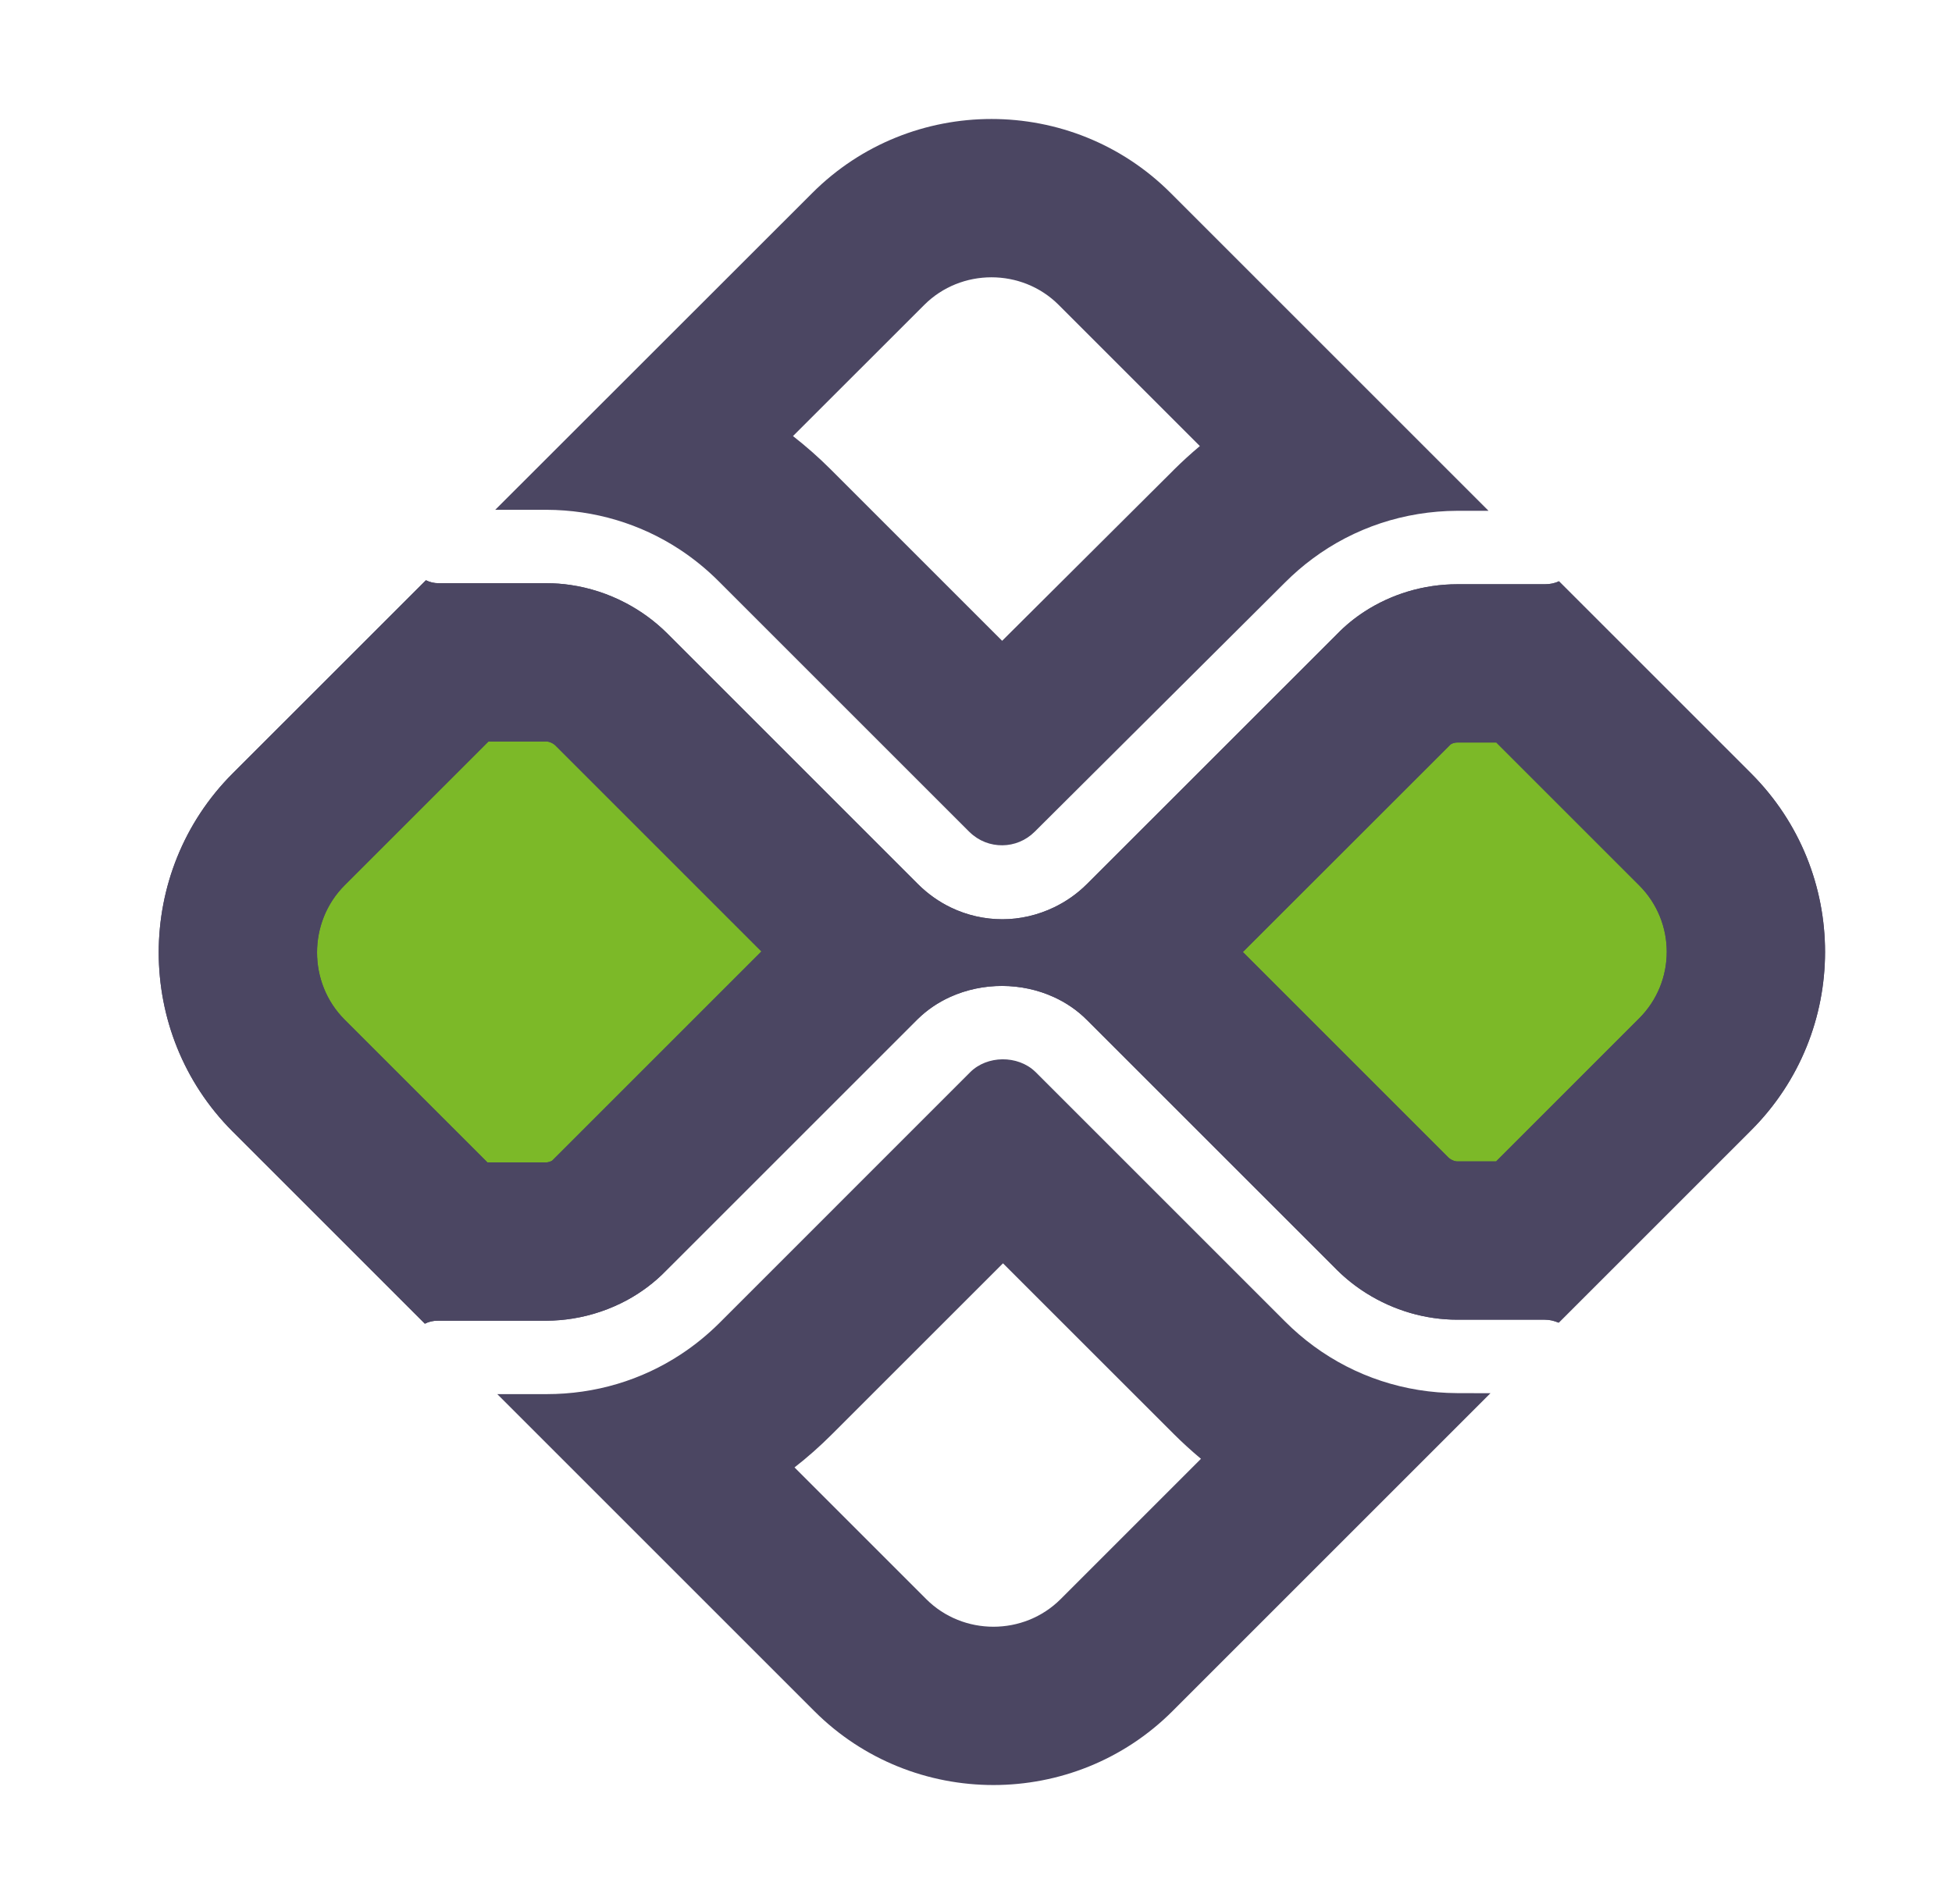
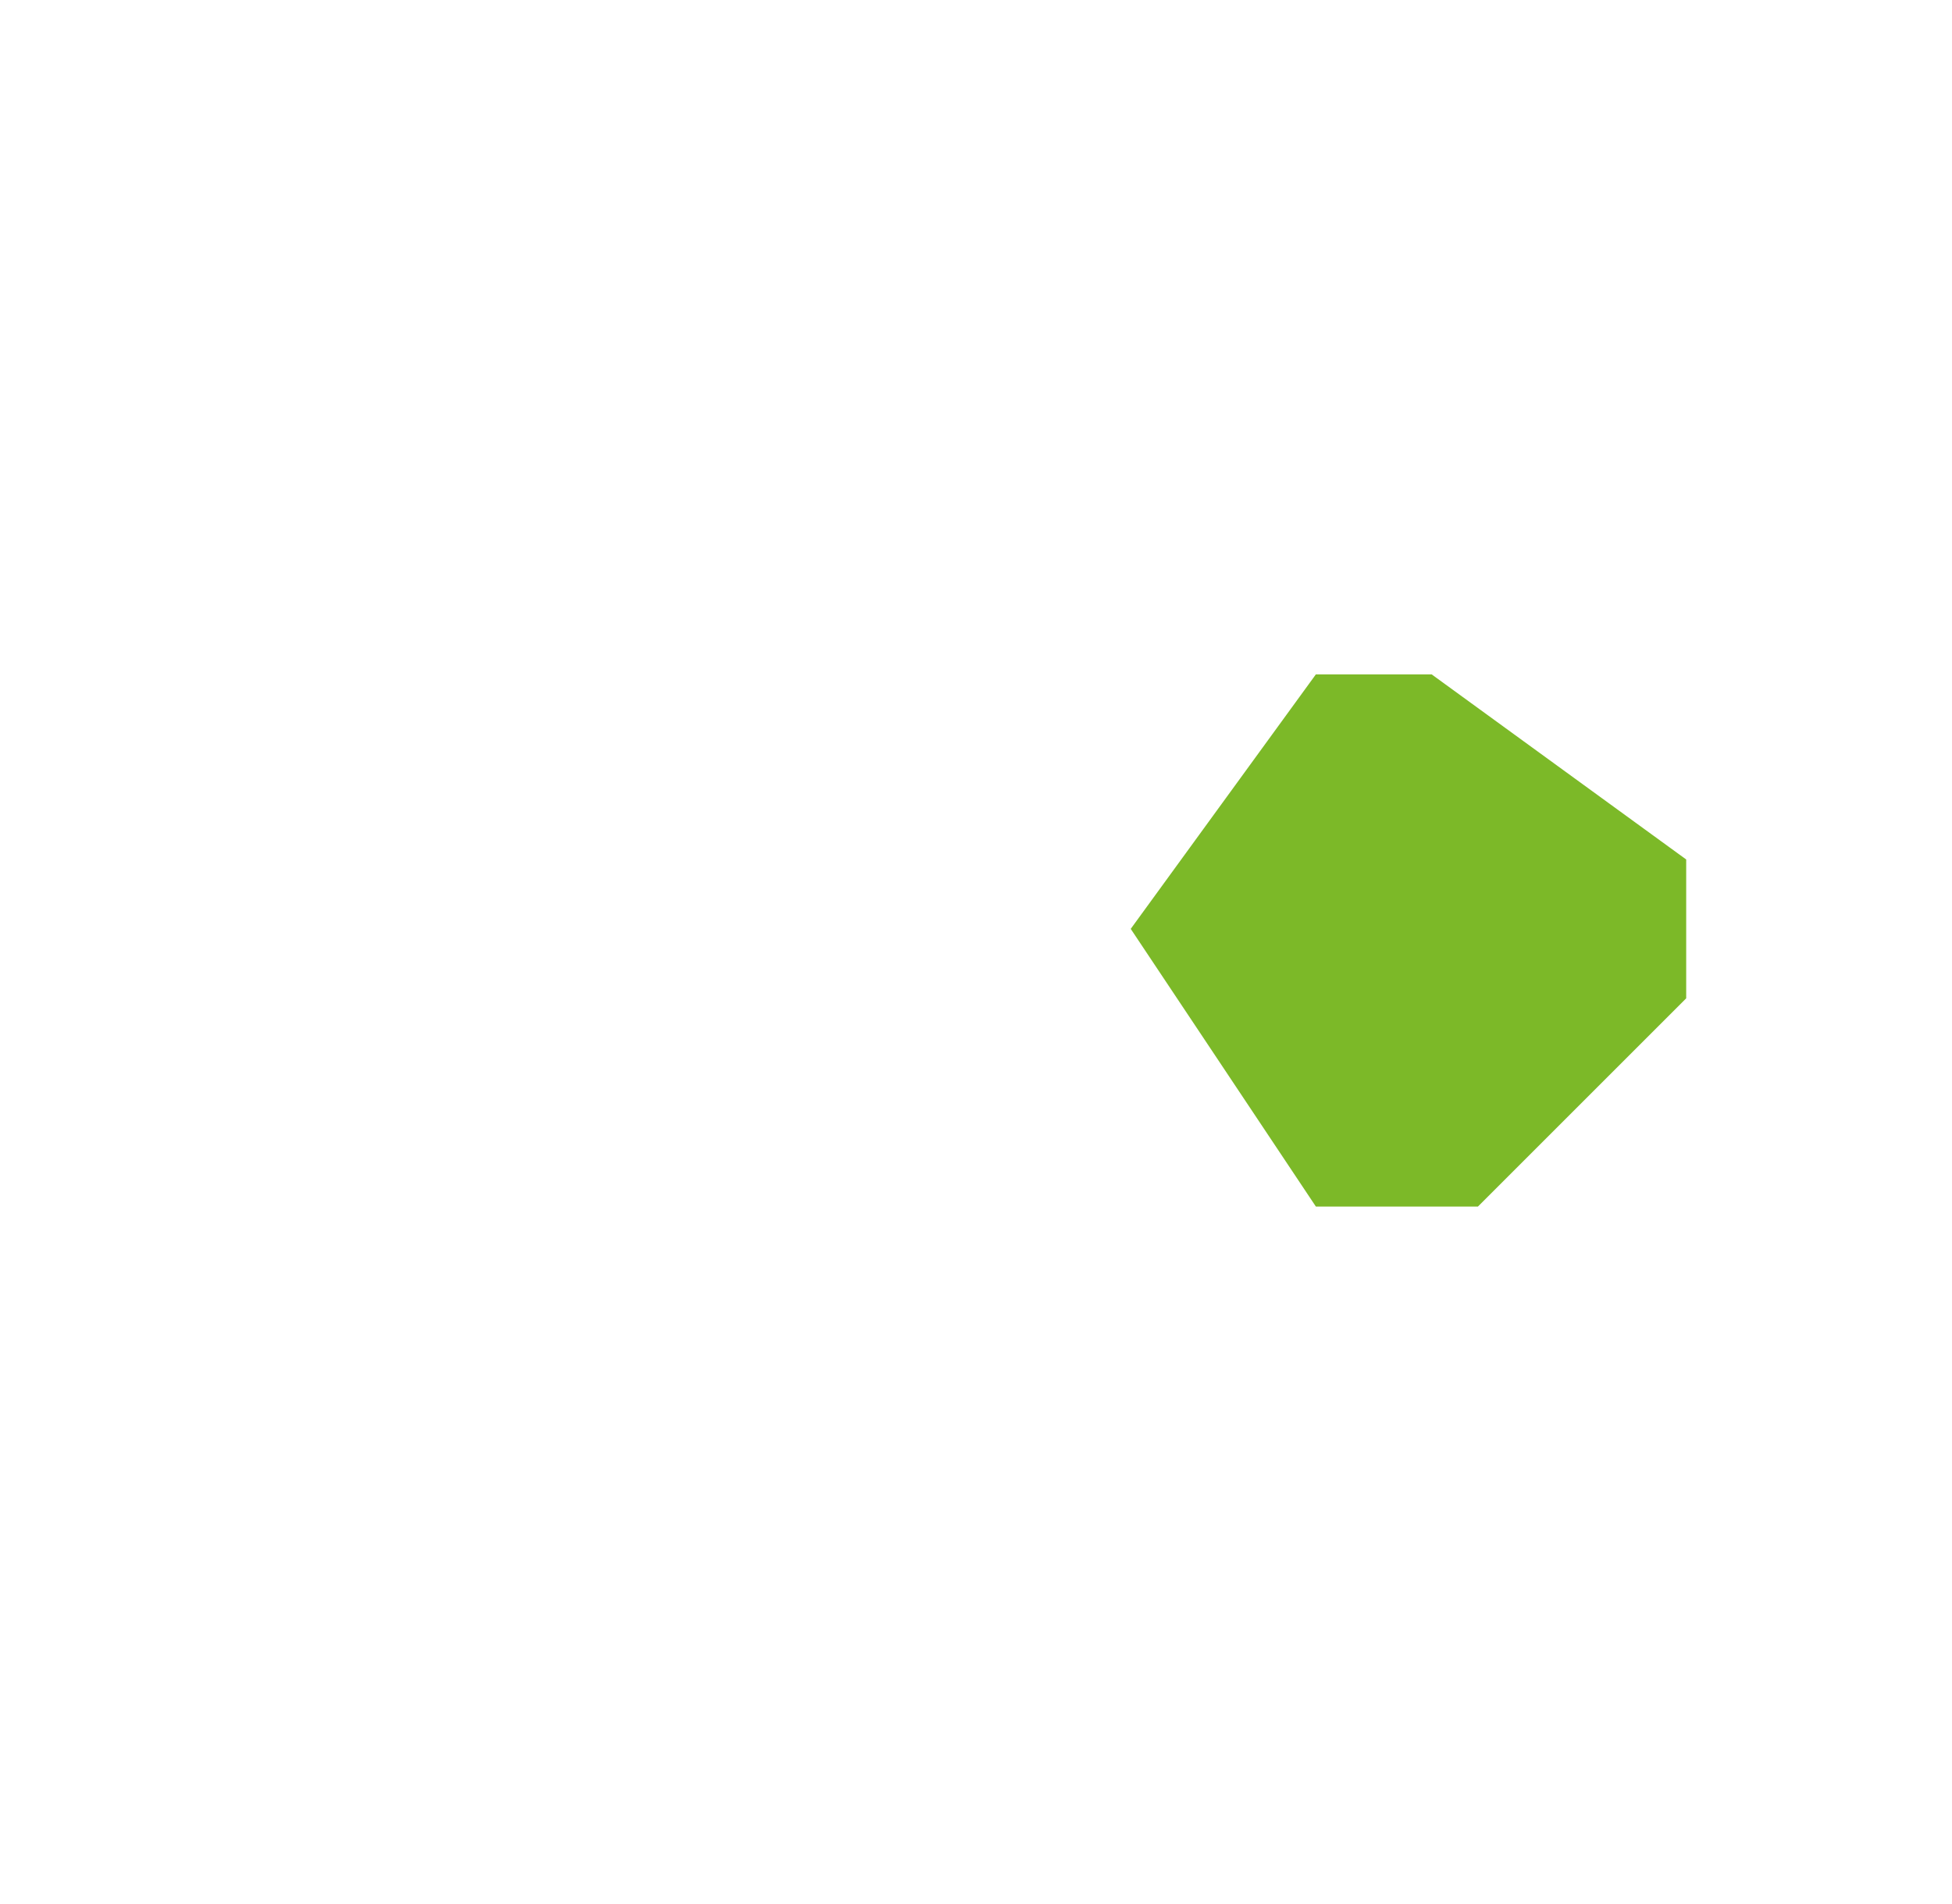
<svg xmlns="http://www.w3.org/2000/svg" width="41" height="40" viewBox="0 0 41 40" fill="none">
-   <path d="M4.792 19.514L8.681 14.167H11.111L16.459 18.056V20.973L12.084 25.348H8.681L4.792 19.514Z" fill="#7CB928" />
  <path d="M23.75 19.514L27.639 14.167H30.07L35.417 18.056V20.973L31.042 25.348H27.639L23.75 19.514Z" fill="#7CB928" />
-   <path fill-rule="evenodd" clip-rule="evenodd" d="M32.739 27.787C32.634 27.746 32.55 27.724 32.444 27.724H30.605C30.273 27.724 29.94 27.676 29.619 27.582C29.298 27.488 28.988 27.35 28.702 27.17C28.479 27.031 28.271 26.866 28.081 26.679C28.078 26.675 28.074 26.671 28.07 26.667L22.829 21.427C22.625 21.222 22.387 21.061 22.13 20.945C21.794 20.792 21.424 20.715 21.055 20.713C20.678 20.711 20.301 20.789 19.957 20.945C19.705 21.059 19.472 21.216 19.27 21.415C19.266 21.419 19.262 21.423 19.258 21.427L13.995 26.689C13.754 26.939 13.475 27.148 13.172 27.313C12.819 27.504 12.433 27.635 12.034 27.7C11.852 27.729 11.667 27.745 11.481 27.746C11.474 27.746 11.467 27.746 11.46 27.746H9.198C9.093 27.746 9.008 27.766 8.924 27.809L4.887 23.772C2.816 21.701 2.816 18.32 4.887 16.248L8.946 12.19C9.03 12.231 9.114 12.253 9.22 12.253H11.481C11.648 12.253 11.815 12.265 11.981 12.289C12.385 12.348 12.78 12.477 13.145 12.669C13.459 12.835 13.751 13.046 14.007 13.3C14.01 13.303 14.013 13.306 14.017 13.31L19.279 18.572C19.487 18.78 19.722 18.945 19.975 19.067C20.312 19.229 20.68 19.312 21.055 19.312C21.422 19.312 21.795 19.227 22.139 19.062C22.389 18.942 22.624 18.779 22.828 18.575L22.831 18.572L28.074 13.331C28.076 13.329 28.079 13.326 28.081 13.323L28.084 13.321C28.261 13.139 28.459 12.978 28.672 12.841C28.949 12.662 29.252 12.524 29.568 12.428C29.904 12.327 30.255 12.274 30.609 12.274H32.448C32.553 12.274 32.659 12.255 32.743 12.211L36.78 16.248C38.852 18.32 38.852 21.679 36.776 23.75L32.739 27.787ZM31.306 29.269L30.631 29.267C30.622 29.267 30.614 29.267 30.605 29.267C29.506 29.262 28.463 28.918 27.593 28.279C27.383 28.125 27.183 27.953 26.995 27.765L21.754 22.524C21.75 22.521 21.746 22.517 21.742 22.513C21.56 22.338 21.306 22.252 21.055 22.254C20.805 22.257 20.557 22.347 20.379 22.524L15.117 27.787C15.113 27.791 15.109 27.795 15.105 27.799C14.858 28.044 14.591 28.261 14.307 28.448C13.475 28.997 12.502 29.288 11.481 29.288H10.445L17.104 35.947C19.175 38.018 22.557 38.018 24.628 35.947L31.306 29.269ZM21.067 26.54L17.468 30.138C17.22 30.386 16.96 30.616 16.688 30.828L19.455 33.595C20.228 34.368 21.504 34.368 22.277 33.595L25.225 30.647C25.025 30.48 24.831 30.303 24.644 30.116L21.067 26.54ZM10.402 10.71H11.46C11.467 10.71 11.474 10.71 11.481 10.71C12.489 10.714 13.45 11.002 14.274 11.542C14.566 11.734 14.841 11.957 15.095 12.211L20.358 17.474C20.361 17.477 20.365 17.48 20.368 17.483C20.559 17.669 20.807 17.761 21.055 17.758C21.3 17.756 21.544 17.661 21.732 17.474L26.995 12.233C27.176 12.052 27.367 11.887 27.569 11.737C28.444 11.086 29.498 10.736 30.609 10.731C30.616 10.731 30.624 10.731 30.631 10.731H31.265L24.587 4.053C22.516 1.982 19.134 1.982 17.063 4.053L10.402 10.71ZM16.656 9.161L19.414 6.405C20.186 5.633 21.463 5.632 22.236 6.405L25.202 9.371C25.011 9.531 24.825 9.701 24.646 9.879L24.644 9.882L21.049 13.462L17.447 9.86C17.196 9.609 16.931 9.376 16.656 9.161ZM31.425 24.399L34.427 21.397C35.202 20.624 35.202 19.372 34.429 18.599L31.429 15.599H30.609C30.573 15.599 30.536 15.607 30.504 15.62C30.478 15.631 30.465 15.642 30.465 15.642C30.452 15.655 30.438 15.669 30.425 15.683L26.105 20L30.421 24.316C30.442 24.337 30.475 24.361 30.517 24.378C30.56 24.396 30.593 24.399 30.605 24.399H31.425ZM10.26 15.578H11.481C11.494 15.578 11.526 15.581 11.569 15.599C11.611 15.616 11.644 15.64 11.665 15.661L15.993 19.989L11.644 24.338L11.603 24.379C11.603 24.379 11.592 24.389 11.565 24.4C11.533 24.413 11.495 24.421 11.46 24.421H10.239L7.238 21.421C6.466 20.648 6.466 19.372 7.238 18.599L10.26 15.578Z" fill="#4B4662" />
-   <path fill-rule="evenodd" clip-rule="evenodd" d="M32.739 27.787C32.634 27.745 32.55 27.724 32.444 27.724H30.605C30.273 27.724 29.94 27.675 29.619 27.582C29.298 27.488 28.988 27.349 28.702 27.17C28.479 27.03 28.271 26.866 28.081 26.678C28.078 26.674 28.074 26.671 28.07 26.667L22.829 21.426C22.625 21.221 22.387 21.061 22.13 20.944C21.794 20.791 21.424 20.714 21.055 20.712C20.678 20.711 20.301 20.788 19.957 20.944C19.705 21.058 19.472 21.215 19.27 21.414C19.266 21.418 19.262 21.422 19.258 21.426L13.995 26.688C13.754 26.938 13.475 27.147 13.172 27.312C12.819 27.503 12.433 27.635 12.034 27.699C11.852 27.729 11.667 27.744 11.481 27.745C11.474 27.745 11.467 27.745 11.46 27.745H9.198C9.093 27.745 9.008 27.765 8.924 27.808L4.887 23.771C2.816 21.7 2.816 18.319 4.887 16.248L8.946 12.19C9.03 12.231 9.114 12.252 9.22 12.252H11.481C11.648 12.252 11.815 12.264 11.981 12.289C12.385 12.348 12.78 12.477 13.145 12.669C13.459 12.834 13.751 13.046 14.007 13.299C14.01 13.303 14.013 13.306 14.017 13.309L19.279 18.572C19.487 18.779 19.722 18.945 19.975 19.066C20.312 19.228 20.68 19.312 21.055 19.312C21.422 19.312 21.795 19.227 22.139 19.061C22.389 18.941 22.624 18.778 22.828 18.574L22.831 18.572L28.074 13.331C28.076 13.328 28.079 13.326 28.081 13.323L28.084 13.321C28.261 13.138 28.459 12.977 28.672 12.84C28.949 12.662 29.252 12.523 29.568 12.427C29.904 12.326 30.255 12.274 30.609 12.274H32.448C32.553 12.274 32.659 12.254 32.743 12.211L36.78 16.248C38.852 18.319 38.852 21.678 36.776 23.75L32.739 27.787ZM31.425 24.399L34.427 21.396C35.202 20.624 35.202 19.371 34.429 18.599L31.429 15.599H30.609C30.573 15.599 30.536 15.606 30.504 15.62C30.478 15.63 30.465 15.641 30.465 15.641C30.452 15.655 30.438 15.669 30.425 15.682L26.105 20L30.421 24.316C30.442 24.337 30.475 24.36 30.517 24.378C30.56 24.396 30.593 24.399 30.605 24.399H31.425ZM10.26 15.577H11.481C11.494 15.577 11.526 15.58 11.569 15.598C11.611 15.616 11.644 15.639 11.665 15.66L15.993 19.988L11.644 24.337L11.603 24.378C11.603 24.378 11.592 24.389 11.565 24.399C11.533 24.413 11.495 24.421 11.46 24.421H10.239L7.238 21.42C6.466 20.647 6.466 19.372 7.238 18.599L10.26 15.577Z" fill="#4B4662" />
</svg>